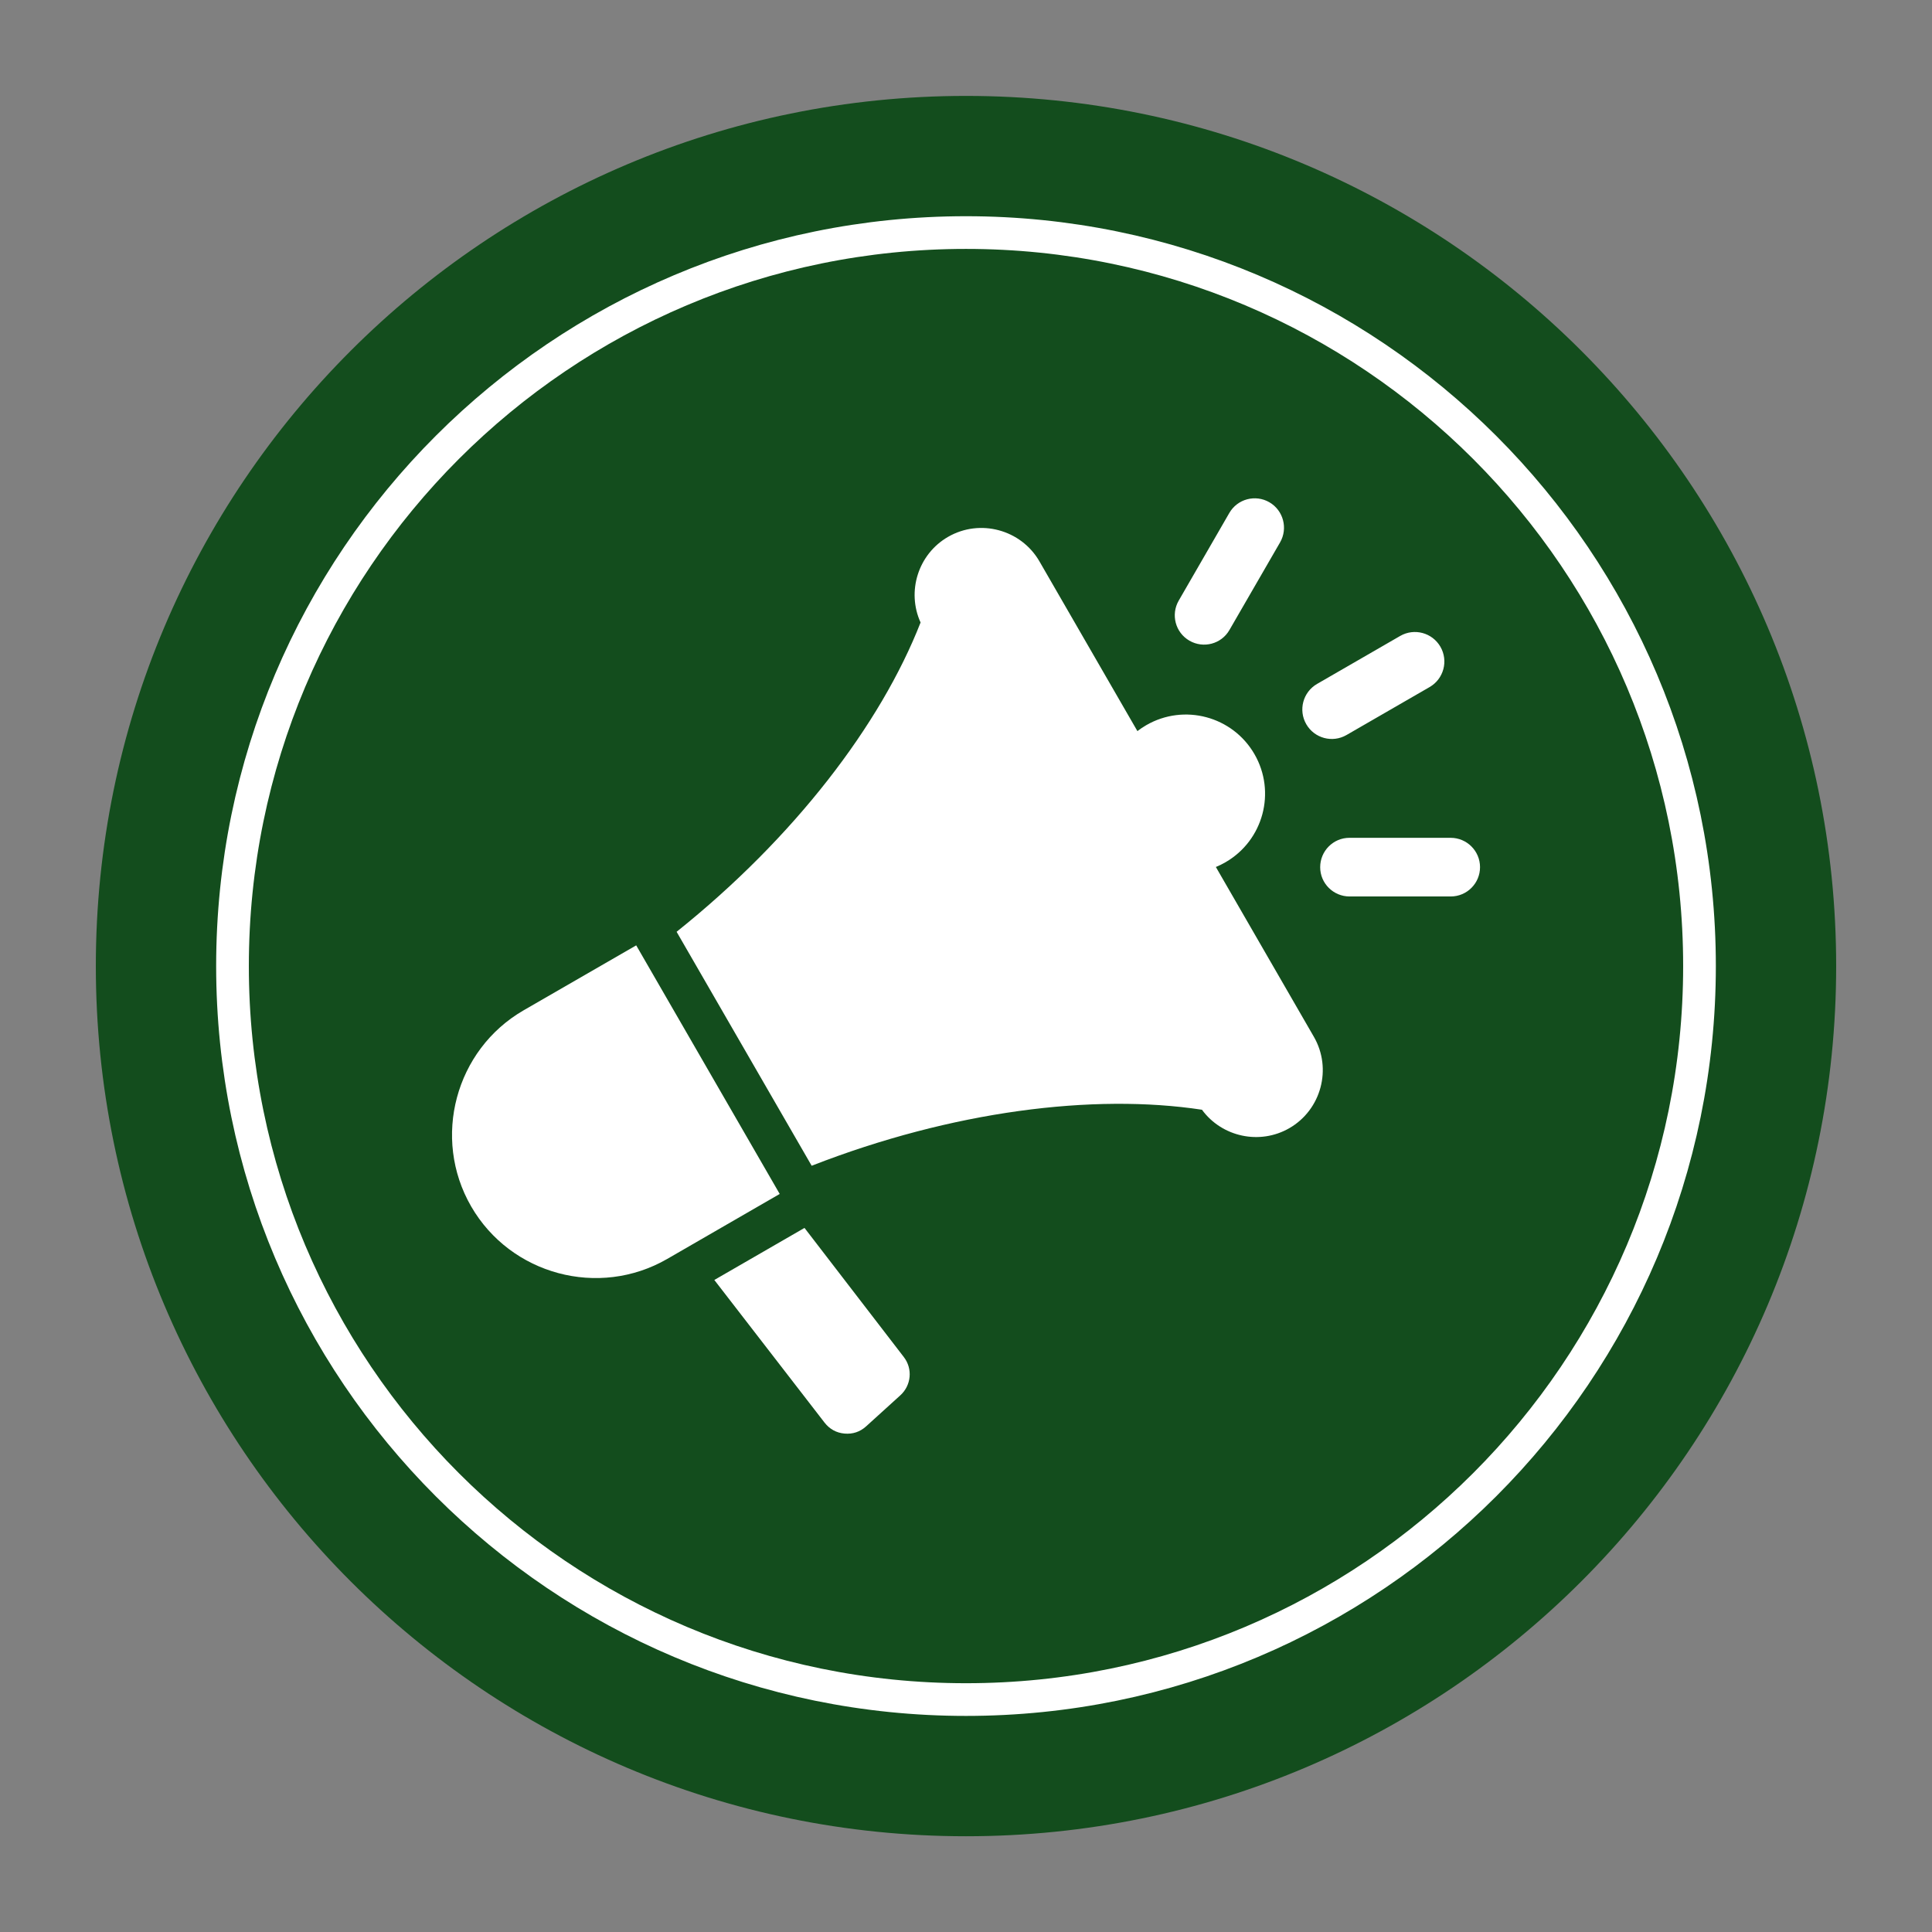
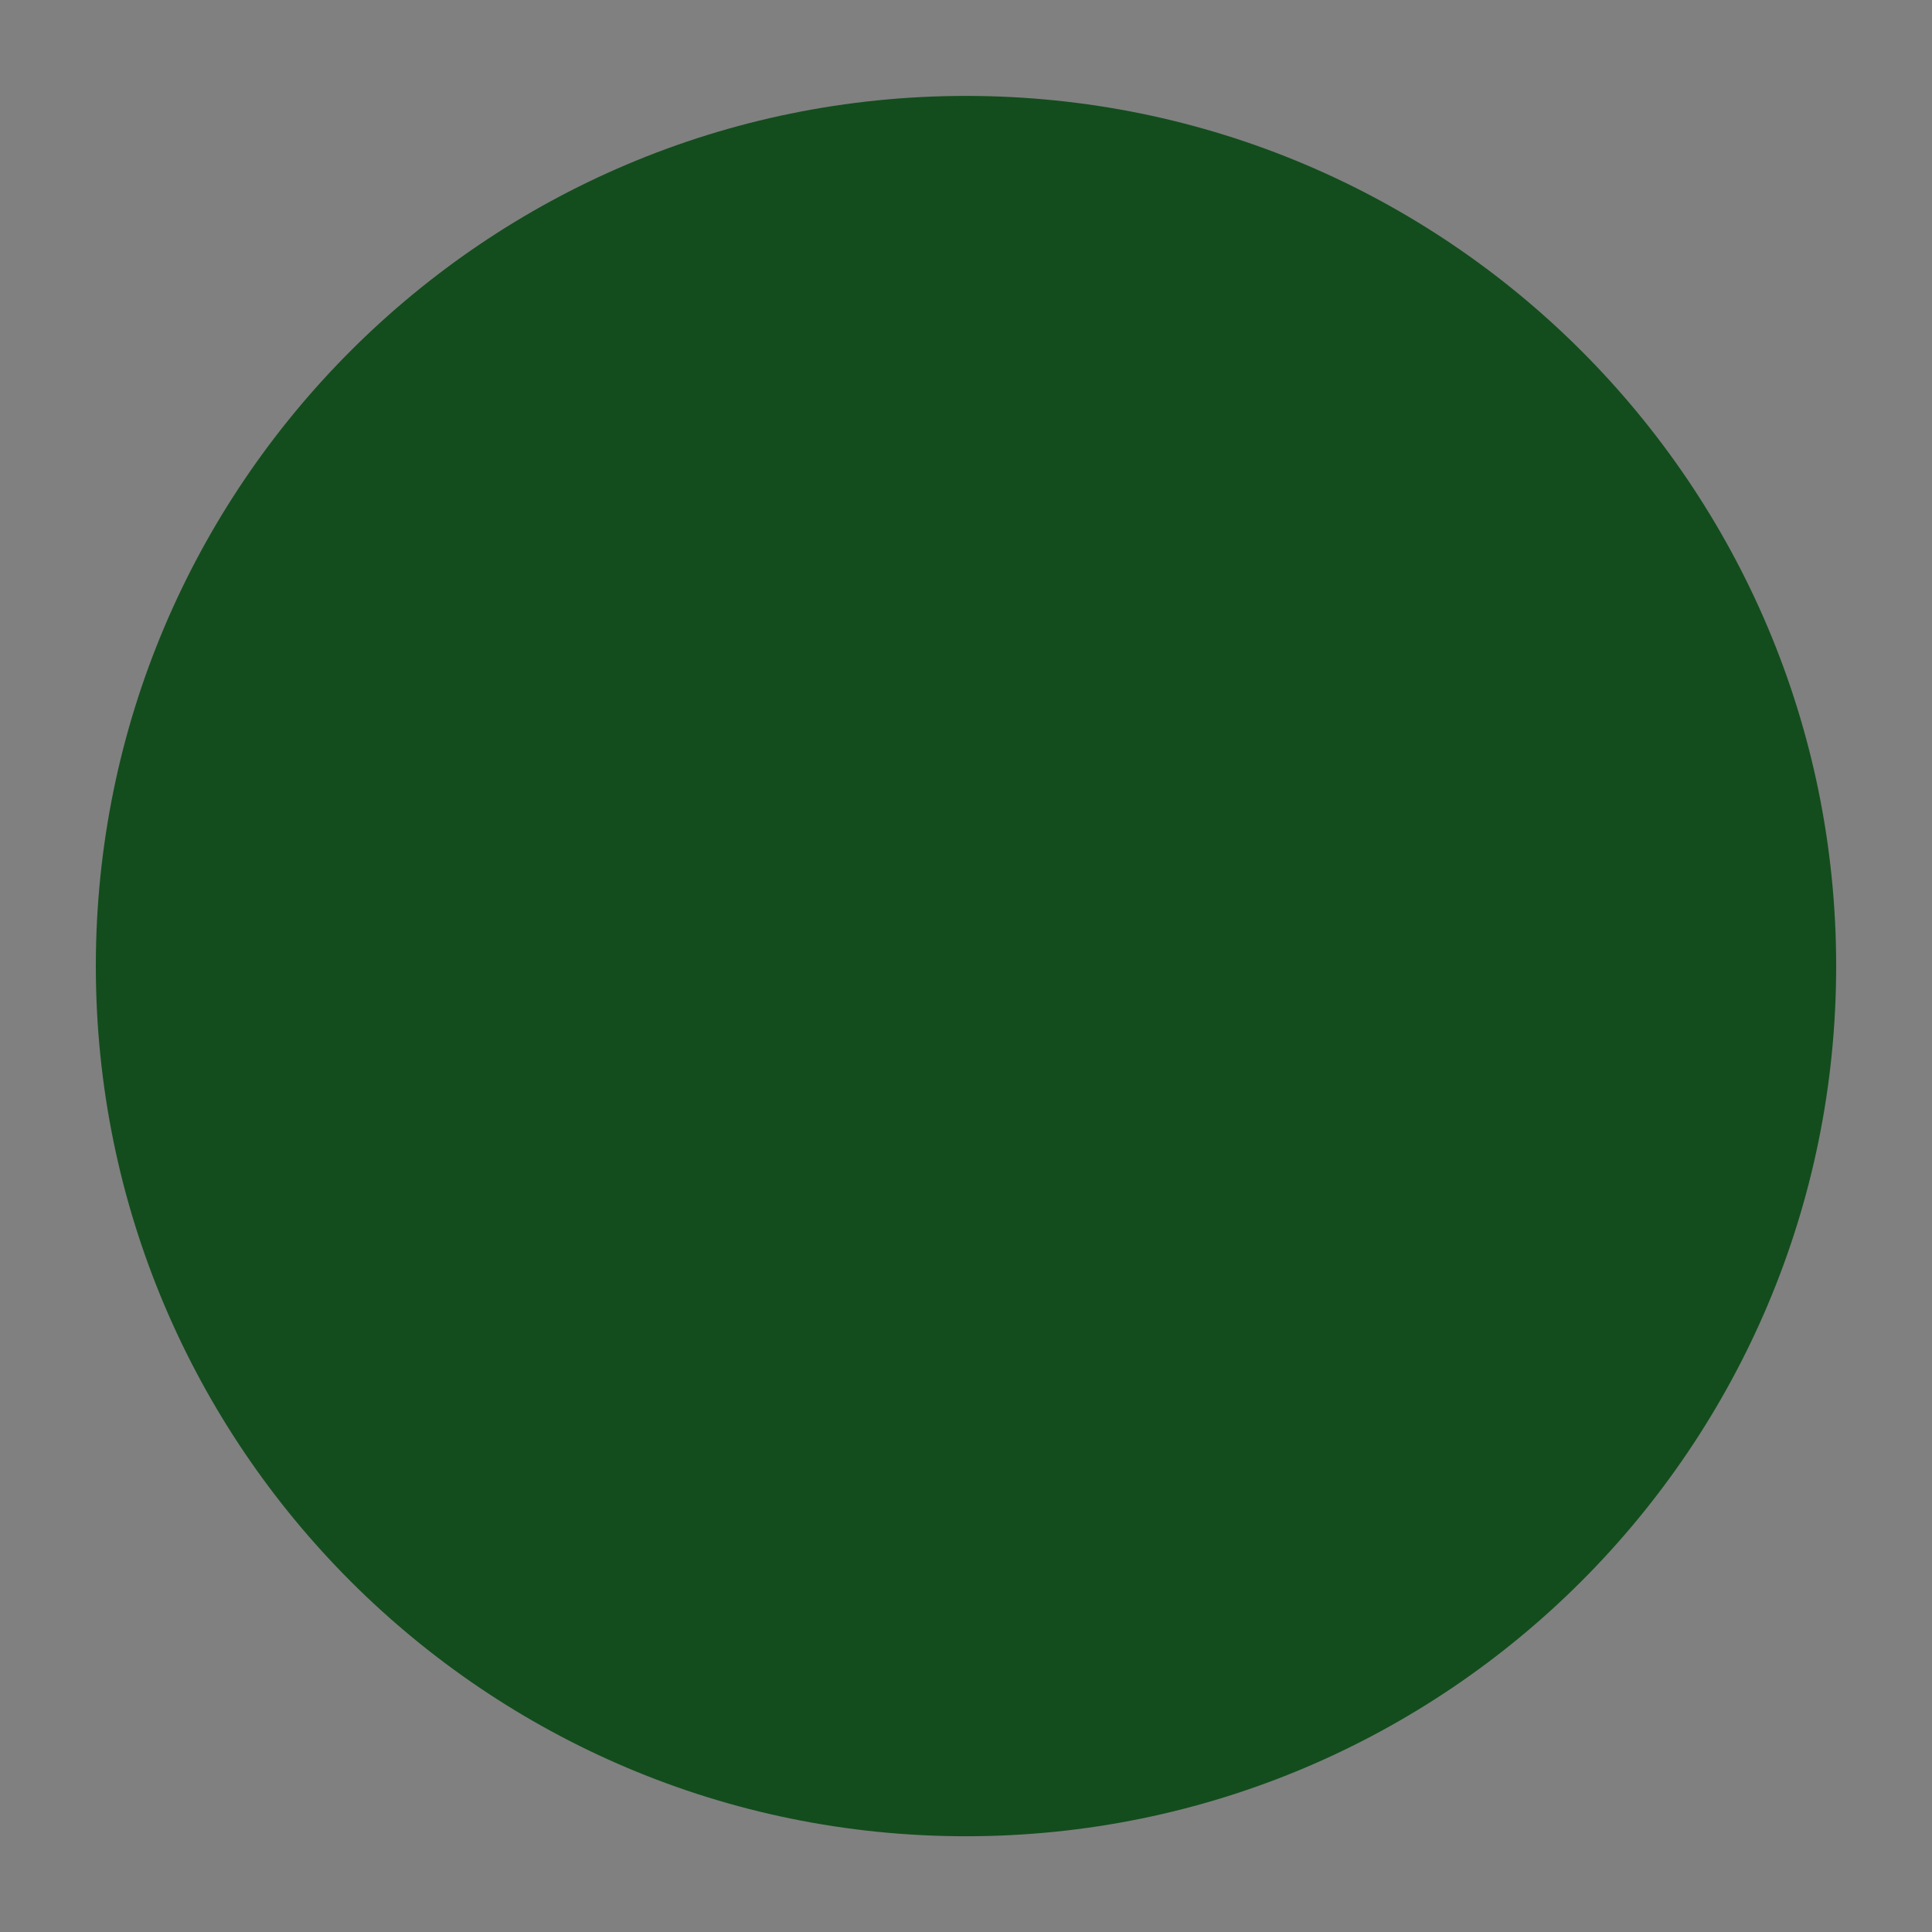
<svg xmlns="http://www.w3.org/2000/svg" width="100%" height="100%" viewBox="0 0 330 330" version="1.1" xml:space="preserve" style="fill-rule:evenodd;clip-rule:evenodd;">
  <rect x="0" y="0" width="330" height="330" fill="#808080" stroke="none" />
  <g transform="matrix(1,0,0,1,0,-1300)">
    <g id="Why_icon_01" transform="matrix(1.65,0,0,1.65,0,1300)">
      <rect x="0" y="0" width="200" height="200" style="fill:none;" />
      <g transform="matrix(1,0,0,1,10.459,7.991)">
        <g transform="matrix(5.051,0,0,5.051,89.541,1.938)">
          <path d="M0,35.668C9.849,35.668 17.834,27.684 17.834,17.834C17.834,7.985 9.849,0 0,0C-9.849,0 -17.834,7.985 -17.834,17.834C-17.834,27.684 -9.849,35.668 0,35.668" style="fill:rgb(19,77,29);fill-rule:nonzero;" />
        </g>
        <g transform="matrix(5.051,0,0,5.051,89.541,16.084)">
-           <path d="M0,30.066C8.303,30.066 15.033,23.336 15.033,15.033C15.033,6.73 8.303,0 0,0C-8.303,0 -15.033,6.73 -15.033,15.033C-15.033,23.336 -8.303,30.066 0,30.066Z" style="fill:none;fill-rule:nonzero;stroke:white;stroke-width:0.67px;" />
-         </g>
+           </g>
        <g transform="matrix(5.051,0,0,5.051,72.822,64.531)">
-           <path d="M0,10.808L2.036,13.455C2.221,13.695 2.189,14.035 1.964,14.239L1.264,14.874C1.139,14.988 0.988,15.038 0.82,15.023C0.652,15.008 0.514,14.931 0.41,14.797L-1.848,11.875L0,10.808ZM11.171,4.015L13.245,4.015C13.577,4.015 13.846,3.744 13.845,3.413C13.844,3.081 13.574,2.813 13.242,2.813L11.168,2.813C10.837,2.813 10.568,3.084 10.569,3.416C10.569,3.747 10.84,4.015 11.171,4.015M8.709,-1.446L9.747,-3.242C9.912,-3.529 9.815,-3.897 9.528,-4.064C9.242,-4.23 8.873,-4.133 8.707,-3.845L7.67,-2.049C7.504,-1.762 7.601,-1.394 7.888,-1.228C8.175,-1.061 8.544,-1.158 8.709,-1.446M11.109,0.706L12.812,-0.277C13.101,-0.444 13.2,-0.814 13.033,-1.103C12.866,-1.392 12.497,-1.491 12.208,-1.324L10.505,-0.341C10.216,-0.174 10.117,0.196 10.284,0.485C10.451,0.774 10.82,0.873 11.109,0.706M8.431,3.411L10.439,6.89C10.817,7.543 10.591,8.386 9.938,8.763C9.328,9.115 8.553,8.942 8.146,8.386C5.923,8.048 3.027,8.411 0.147,9.534L-2.621,4.739C-0.208,2.808 1.56,0.494 2.379,-1.6C2.091,-2.233 2.327,-3 2.942,-3.355C3.595,-3.732 4.438,-3.506 4.815,-2.853L6.823,0.626C6.88,0.582 6.941,0.541 7.005,0.504C7.781,0.056 8.774,0.322 9.222,1.098C9.67,1.874 9.404,2.866 8.628,3.314C8.564,3.351 8.498,3.384 8.431,3.411M-0.549,10.041L-3.449,5.017L-5.756,6.348C-7.157,7.157 -7.641,8.966 -6.832,10.367C-6.023,11.768 -4.215,12.253 -2.814,11.444L-0.508,10.112L-0.549,10.041Z" style="fill:white;fill-rule:nonzero;" />
-         </g>
+           </g>
      </g>
    </g>
  </g>
</svg>